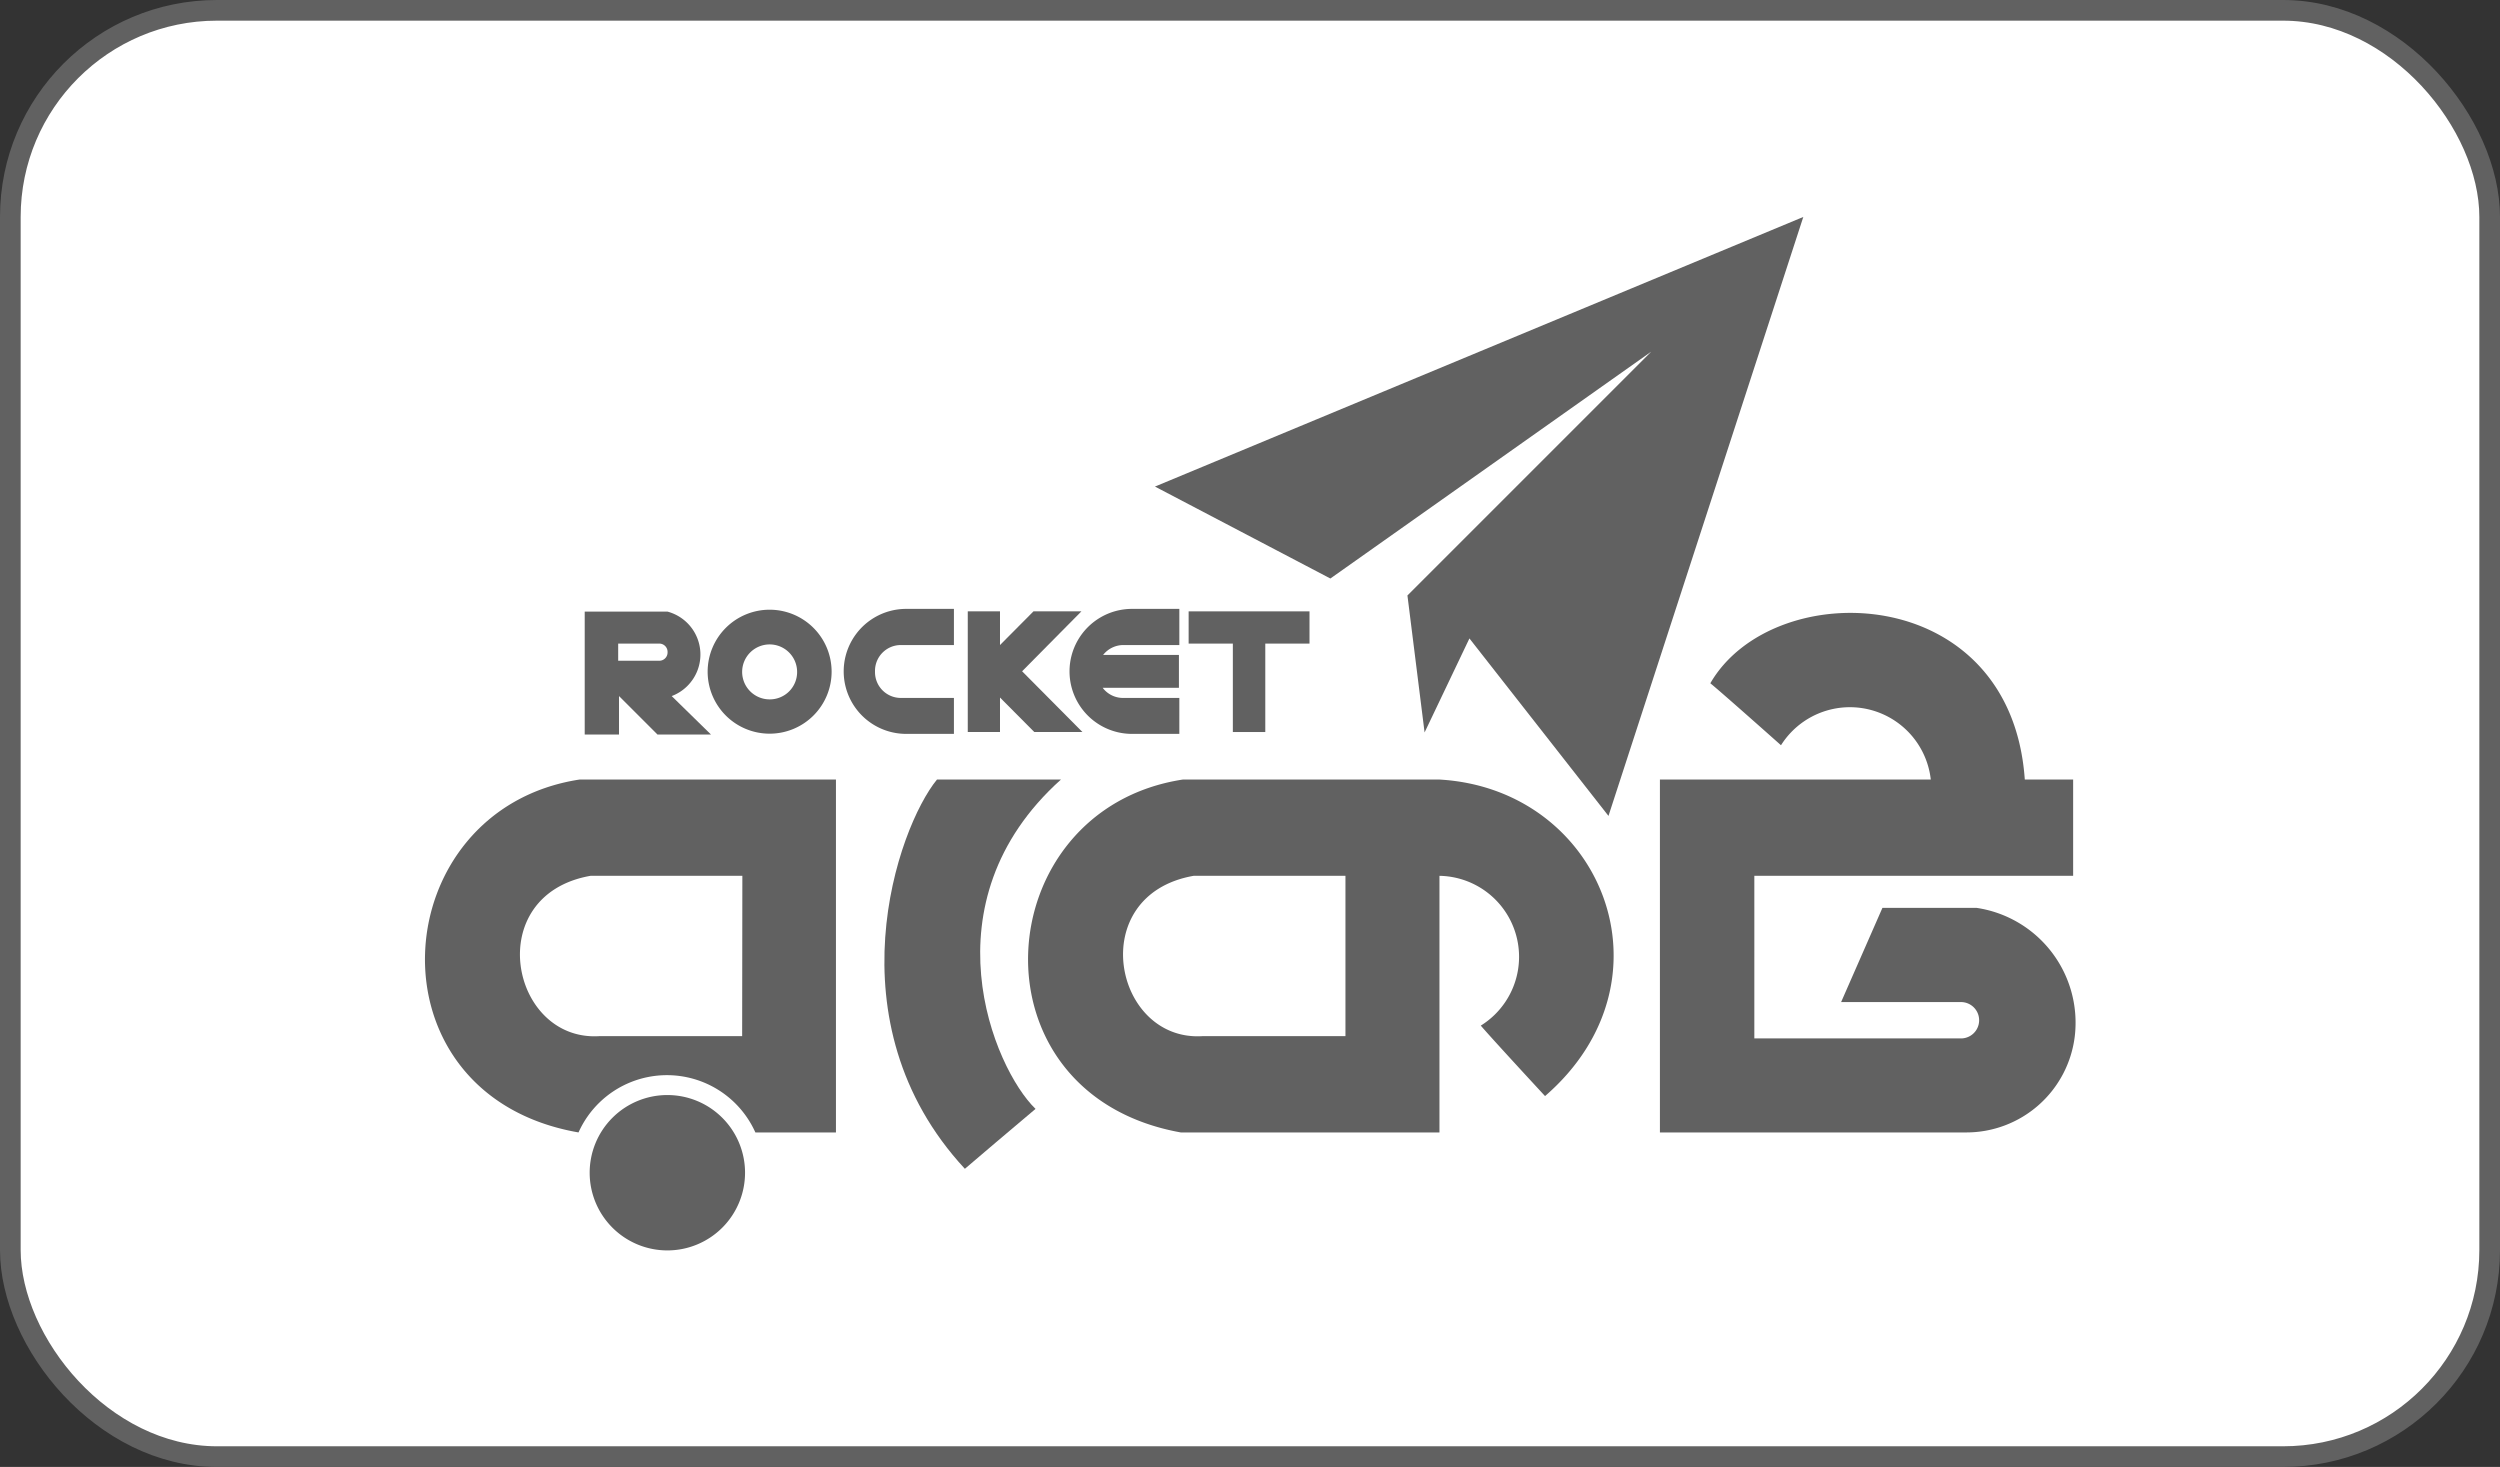
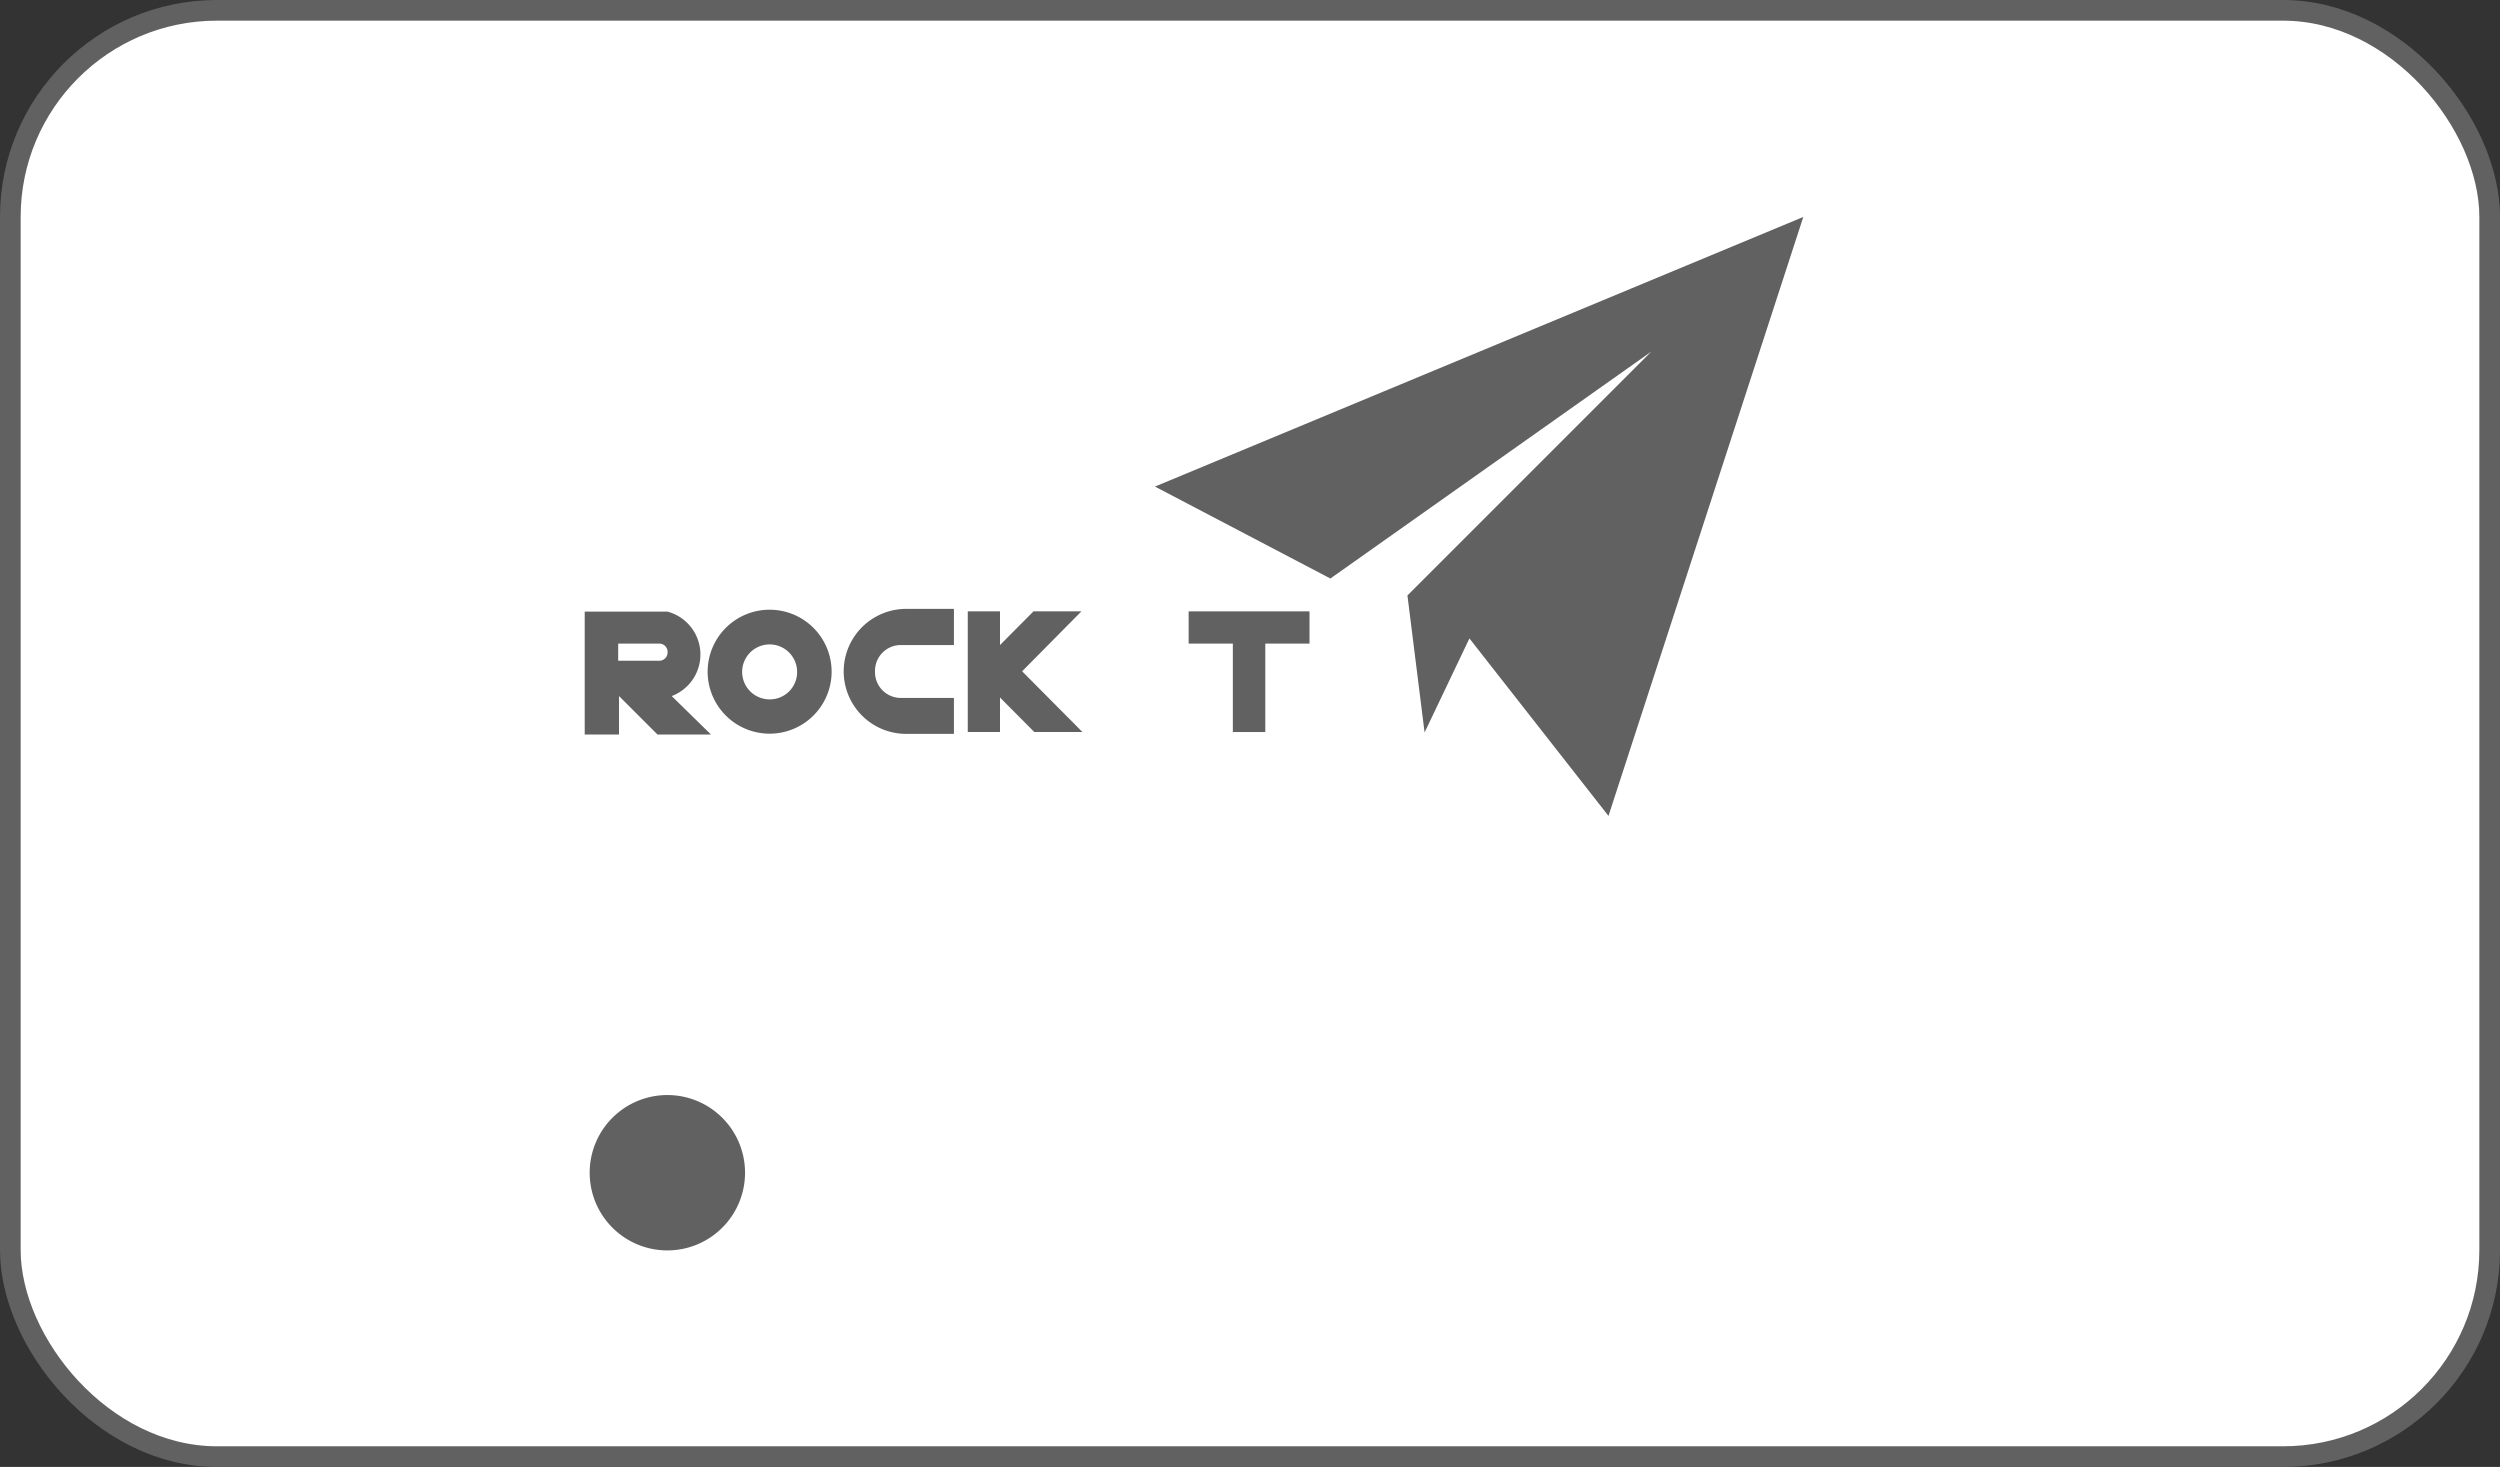
<svg xmlns="http://www.w3.org/2000/svg" viewBox="0 0 121 71">
  <rect x="0" y="0" width="121" height="71" fill="#333333" stroke="none" />
  <defs fill="#000000">
    <style>.cls-1{fill:#ffffff;stroke:#616161;stroke-miterlimit:10;}.cls-2,.cls-3{fill:#616161;}.cls-2{fill-rule:evenodd;}</style>
  </defs>
  <title>rocket</title>
  <g id="Layer_2" data-name="Layer 2">
    <g id="Layer_1-2" data-name="Layer 1">
      <rect class="cls-1" x="0.5" y="0.5" width="120" height="70" rx="10" fill="#000000" />
      <polygon class="cls-2" points="79.92 17.02 68.12 28.82 68.95 35.45 71.12 30.9 77.85 39.49 87.28 10.5 55.9 23.55 64.39 28 79.92 17.02" fill="#000000" />
-       <path class="cls-3" d="M69.67,37.73H57.25c-9.47,1.45-10.46,15.22-.1,17.08H69.67V42.39a3.92,3.92,0,0,1,2,7.25c.62.72,3.11,3.41,3.11,3.41C81.27,47.43,77.54,38.18,69.67,37.73ZM65.12,50.15H58.19c-4.3.26-5.7-6.83-.42-7.76h7.35Z" fill="#000000" />
-       <path class="cls-2" d="M95.66,43.94H91.11l-2,4.56h5.8a.88.88,0,1,1,0,1.76h-10V42.39h15.43V37.73H98c-.67-9.63-12.19-9.91-15.22-4.66.6.49,3.42,3,3.42,3a3.94,3.94,0,0,1,7.25,1.66H80.34V54.81h14.8a5.29,5.29,0,0,0,5.28-4.66A5.62,5.62,0,0,0,95.66,43.94Z" fill="#000000" />
-       <path class="cls-2" d="M51.35,37.73h-6c-1.91,2.33-5.22,11.75,1.35,18.84,0,0,2.85-2.43,3.42-2.9C48.09,51.71,44.72,43.68,51.35,37.73Z" fill="#000000" />
      <path class="cls-2" d="M36.06,56.74A3.76,3.76,0,1,1,32.3,53,3.76,3.76,0,0,1,36.06,56.74Z" fill="#000000" />
-       <path class="cls-2" d="M28.05,37.73C18.58,39.18,17.6,53,28,54.81H28a4.69,4.69,0,0,1,8.56,0h3.9V37.73Zm7.87,12.42H29c-4.3.26-5.7-6.83-.42-7.76h7.35Z" fill="#000000" />
      <path class="cls-2" d="M32.51,33.69a2.15,2.15,0,0,0-.21-4.09h-4v5.95h1.66V33.69l1.86,1.86h2.59Zm-.2-2.1a.4.4,0,0,1-.39.39h-2v-.83h2a.4.4,0,0,1,.39.39Z" fill="#000000" />
      <path class="cls-2" d="M37.25,29.51a3,3,0,1,0,3,3A3,3,0,0,0,37.25,29.51Zm0,4.34a1.33,1.33,0,1,1,1.33-1.33A1.32,1.32,0,0,1,37.25,33.85Z" fill="#000000" />
-       <path class="cls-2" d="M54.37,31.22h2.71V29.47H54.79a3,3,0,1,0,0,6.05h2.29V33.78H54.37a1.23,1.23,0,0,1-1-.49h3.69V31.7H53.39A1.25,1.25,0,0,1,54.37,31.22Z" fill="#000000" />
      <path class="cls-2" d="M43.59,33.78a1.25,1.25,0,0,1-1.24-1.25v-.07a1.25,1.25,0,0,1,1.24-1.24h2.58V29.47H43.86a3,3,0,1,0,0,6.05h2.31V33.78Z" fill="#000000" />
      <polygon class="cls-2" points="63.38 29.59 57.53 29.59 57.53 31.15 59.67 31.15 59.67 35.43 61.24 35.43 61.24 31.15 63.38 31.15 63.38 29.59" fill="#000000" />
      <polygon class="cls-3" points="49.47 32.49 52.34 29.59 50.02 29.59 48.4 31.22 48.4 29.59 46.84 29.59 46.84 35.43 48.4 35.43 48.4 33.76 50.06 35.43 52.39 35.43 49.47 32.49" fill="#000000" />
    </g>
  </g>
</svg>